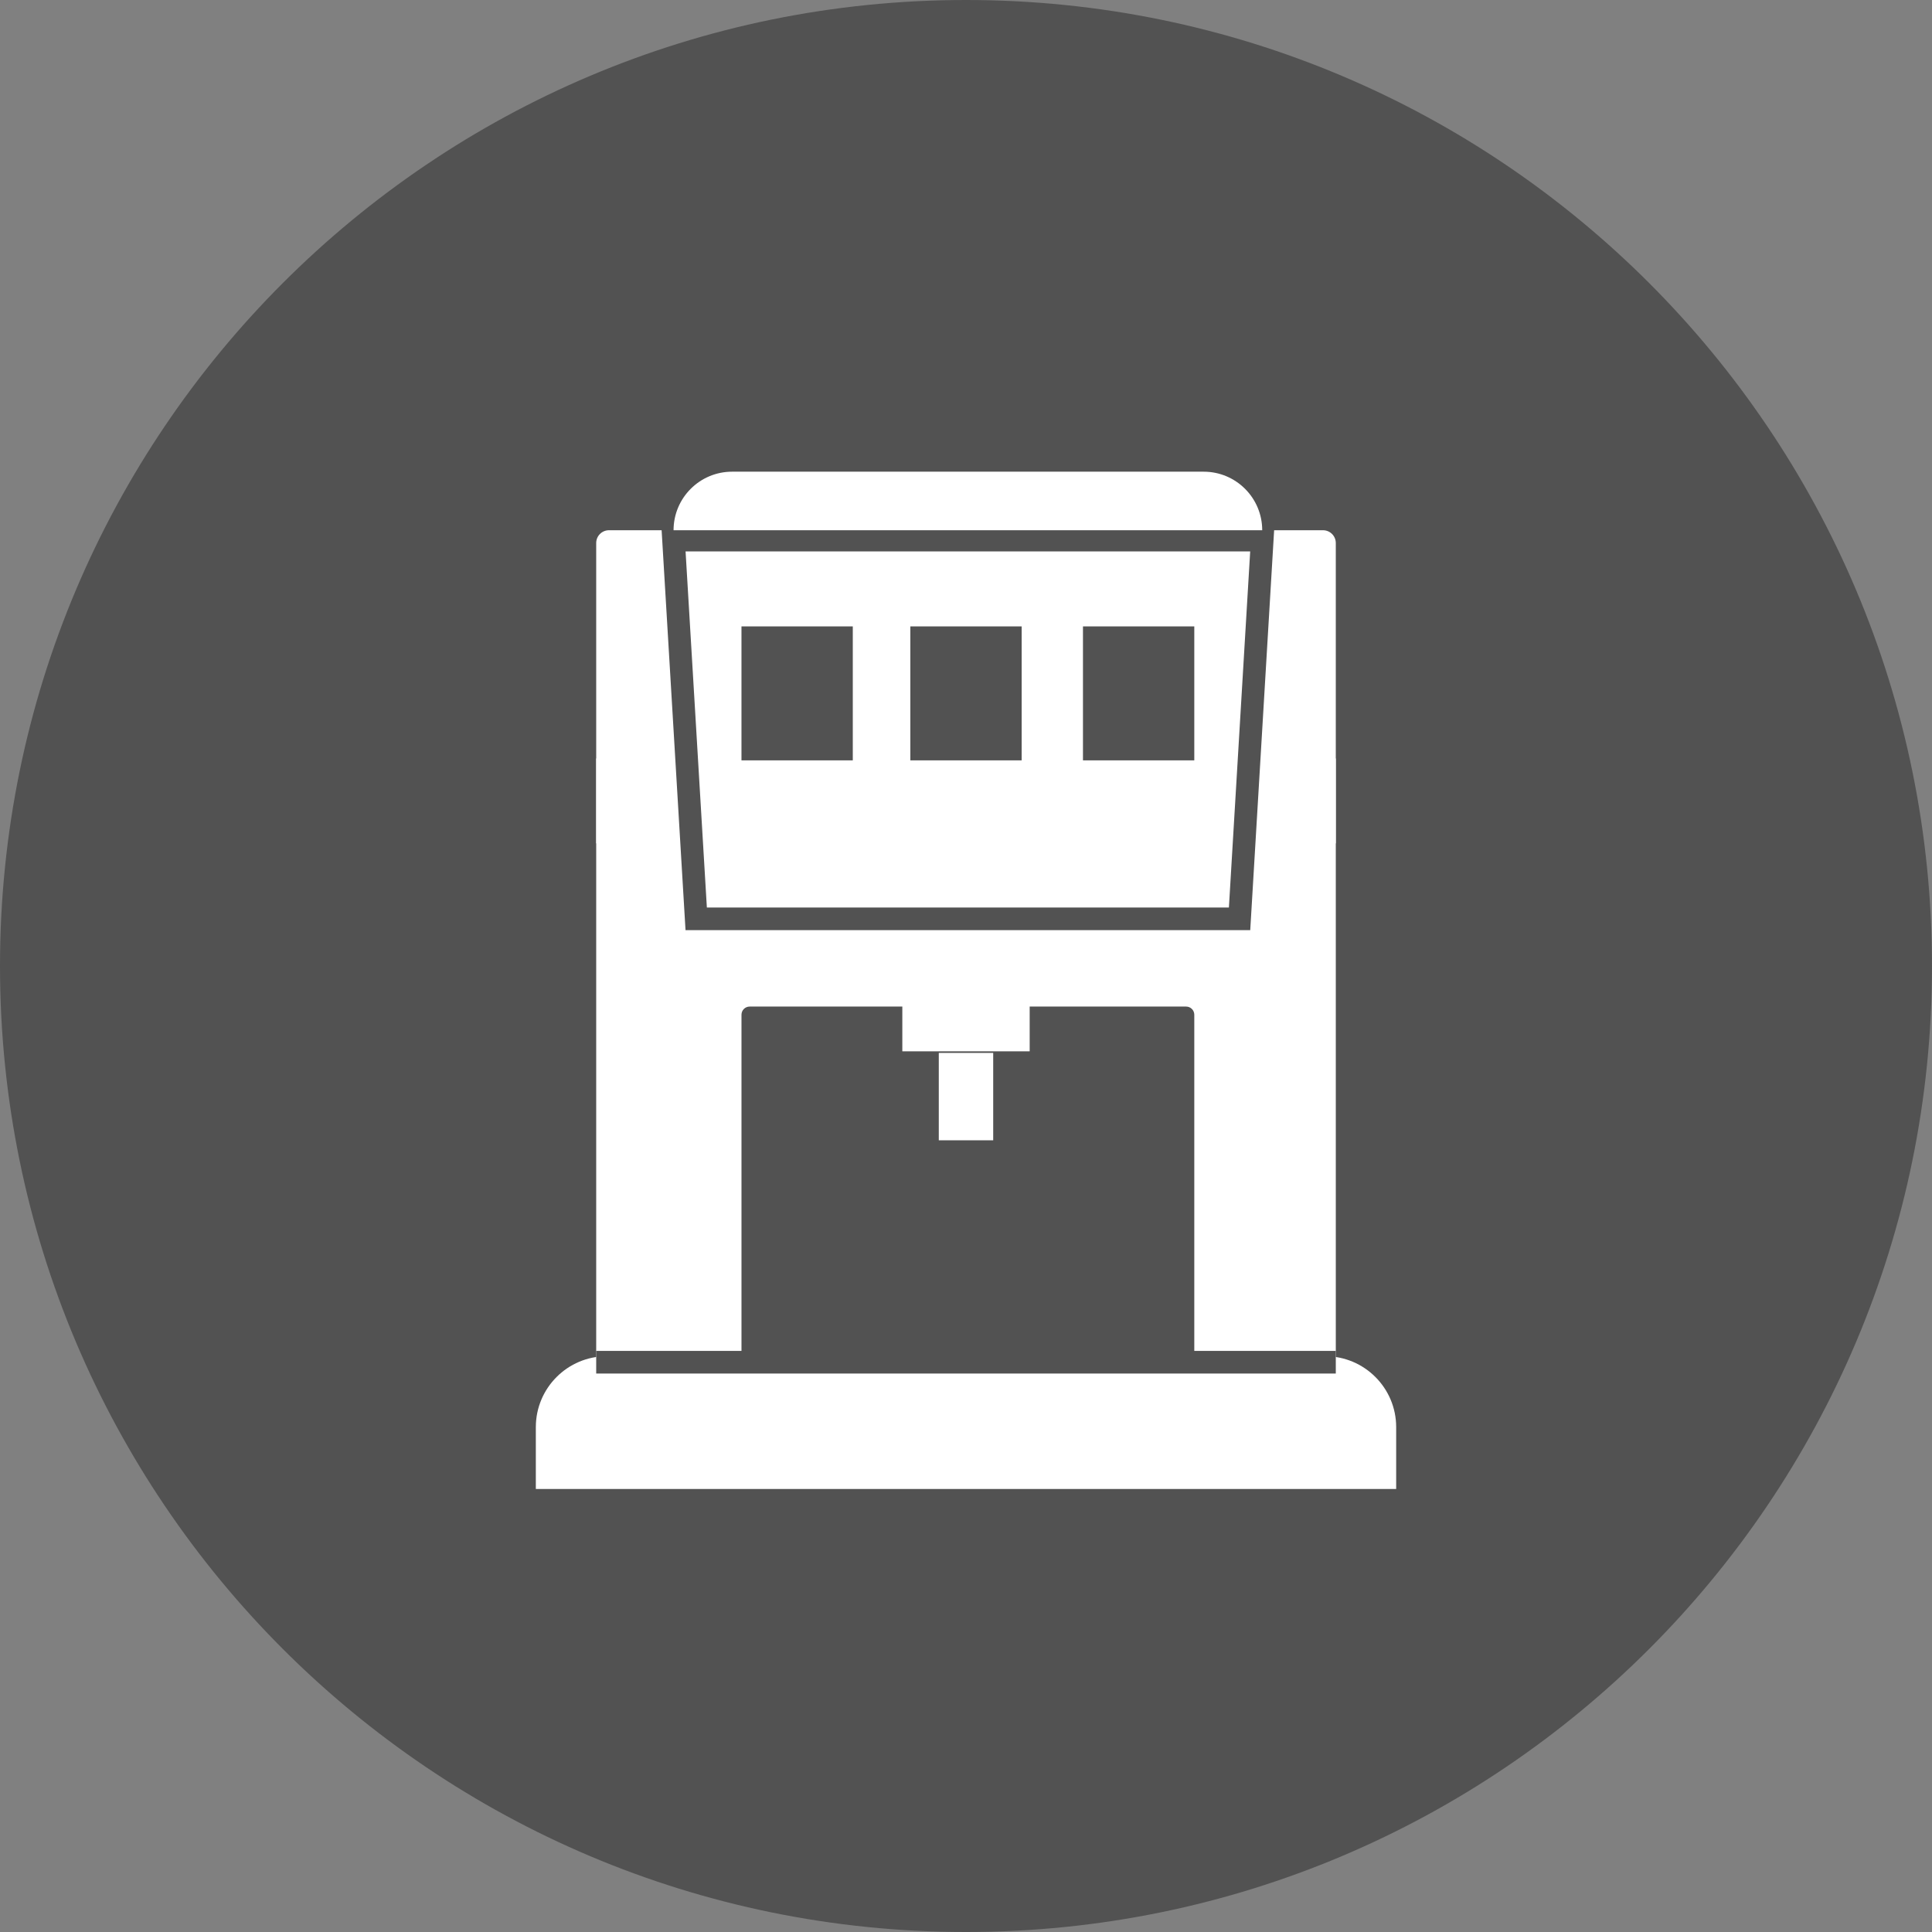
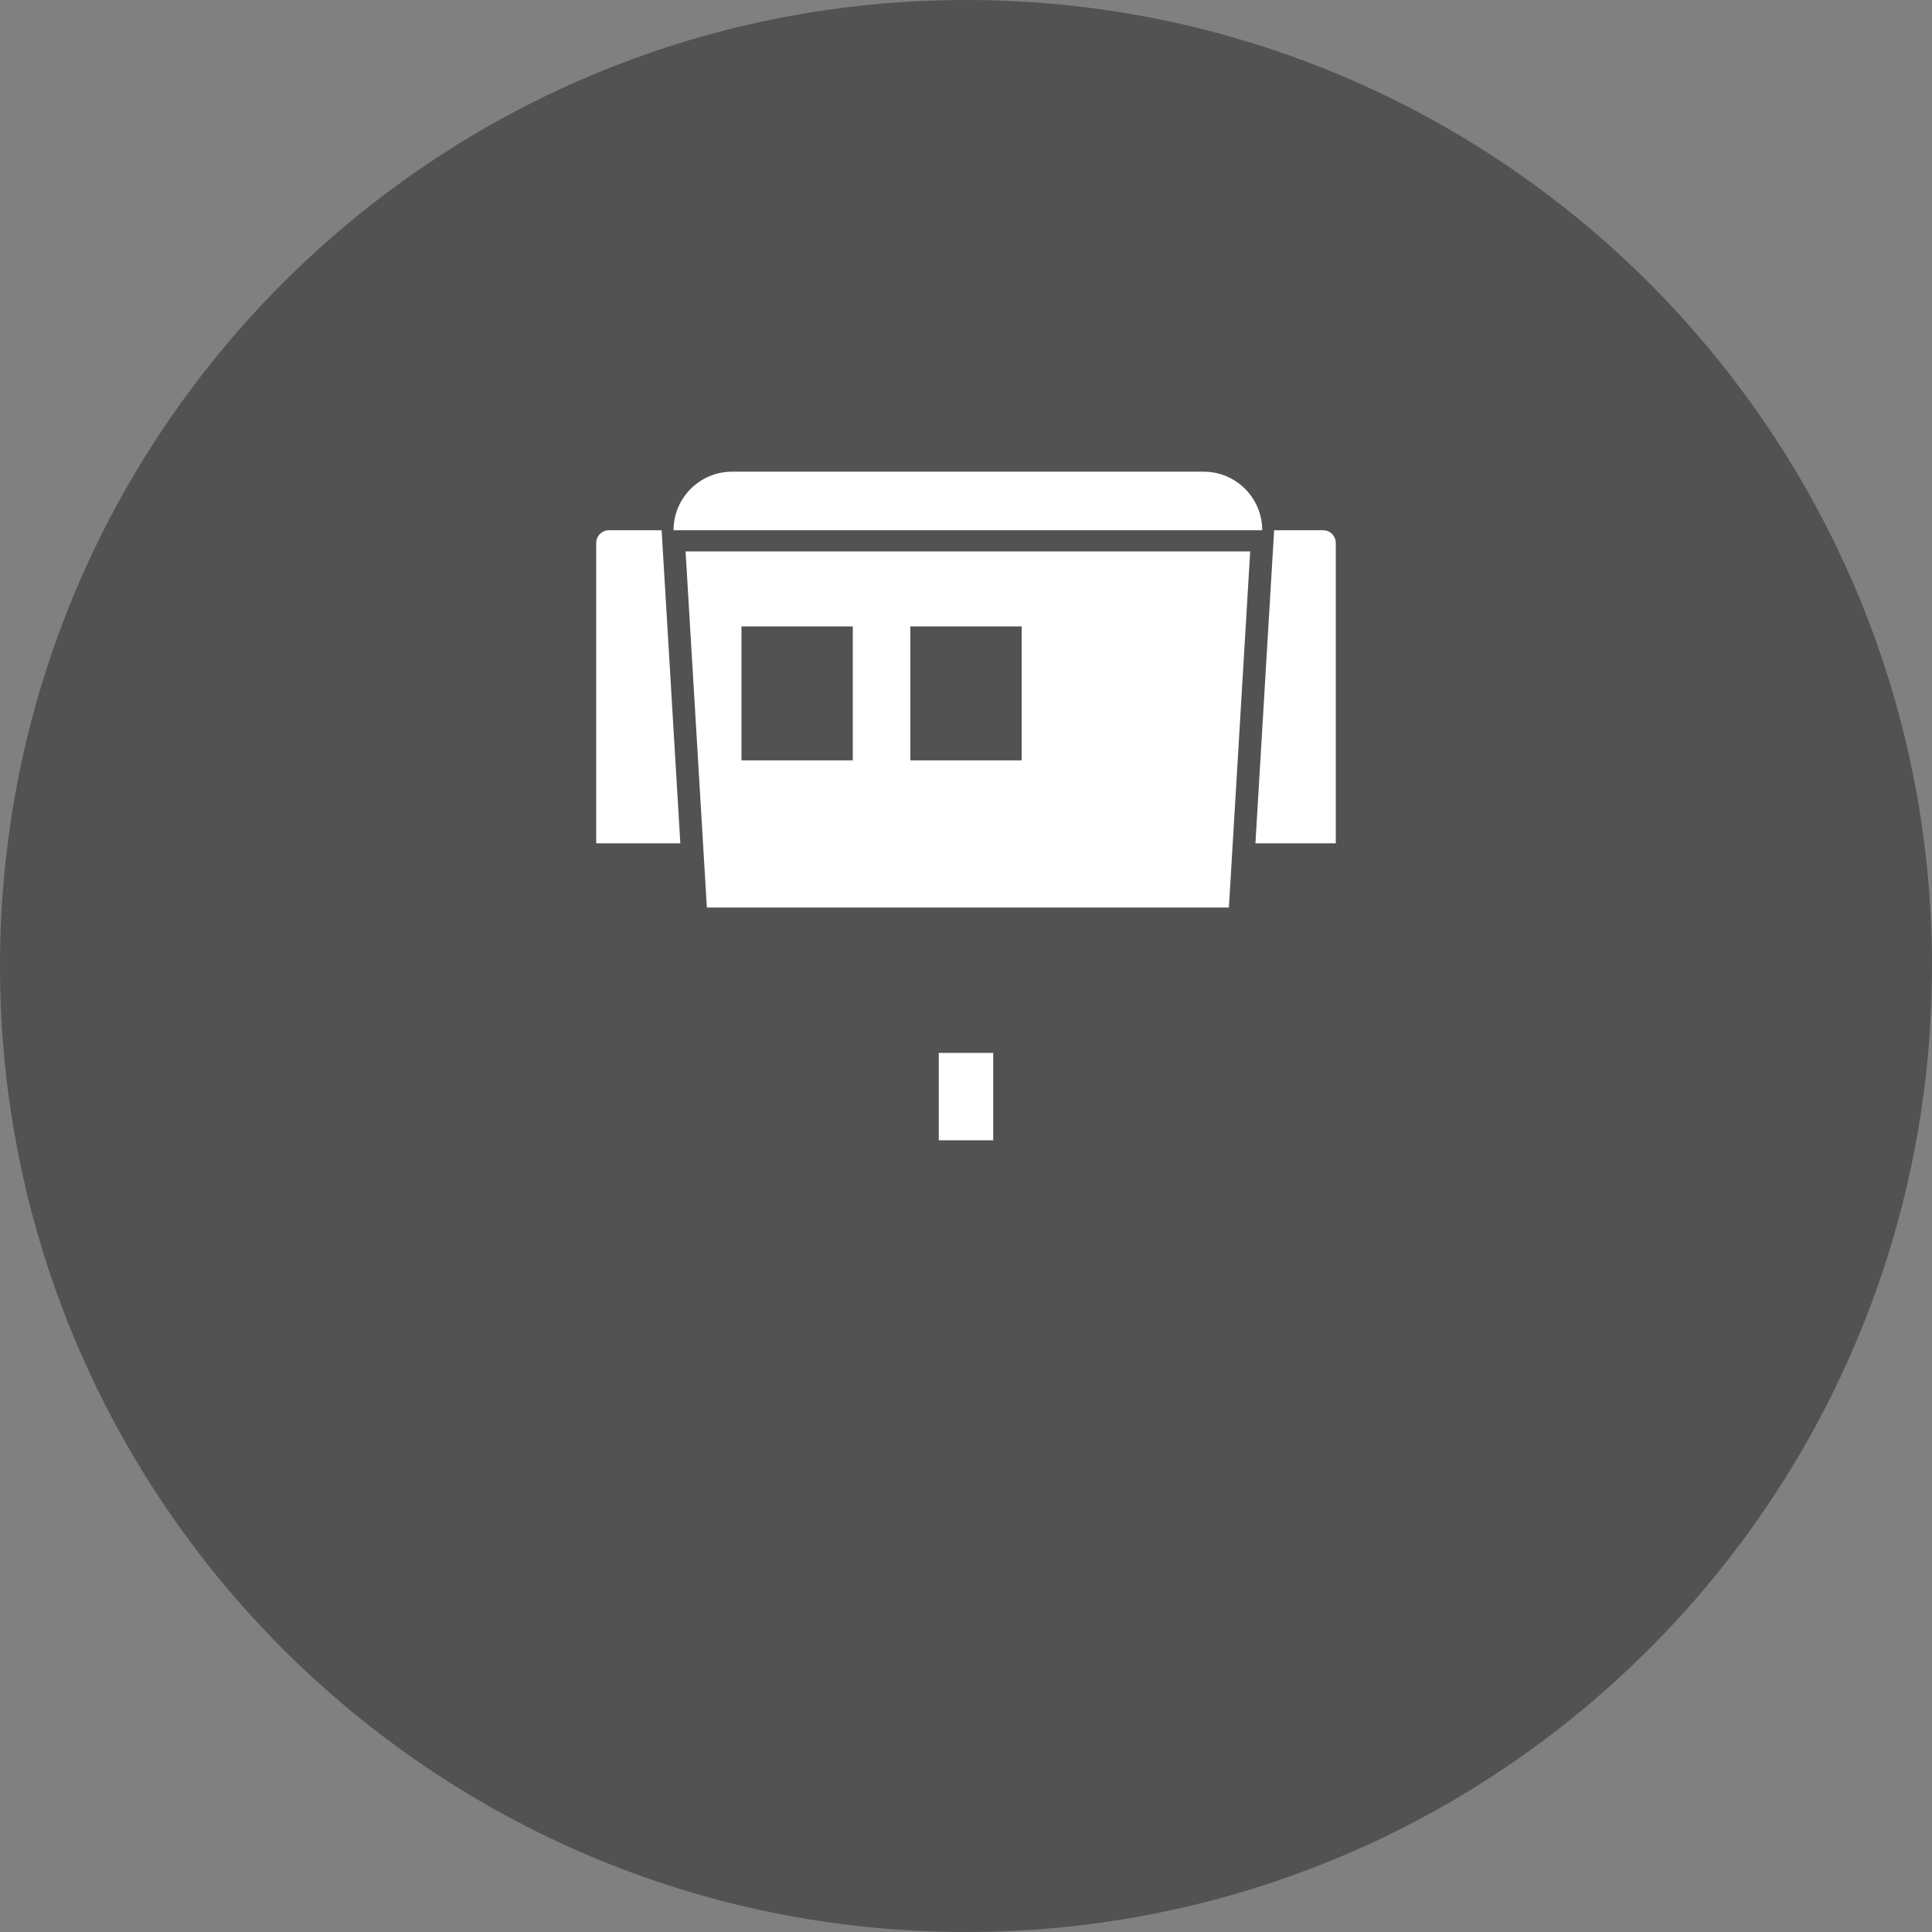
<svg xmlns="http://www.w3.org/2000/svg" xmlns:xlink="http://www.w3.org/1999/xlink" version="1.1" id="Layer_1" x="0px" y="0px" width="320.579px" height="320.579px" viewBox="0 0 320.579 320.579" enable-background="new 0 0 320.579 320.579" xml:space="preserve">
  <rect x="0" y="0" width="320.579" height="320.579" fill="#808080" stroke="none" />
  <g>
    <defs>
      <rect id="SVGID_1_" width="320.579" height="320.579" />
    </defs>
    <clipPath id="SVGID_2_">
      <use xlink:href="#SVGID_1_" overflow="visible" />
    </clipPath>
    <path clip-path="url(#SVGID_2_)" fill="#525252" d="M160.289,320.579L160.289,320.579C71.764,320.579,0,248.815,0,160.29v-0.001   C0,71.764,71.764,0,160.289,0s160.289,71.764,160.289,160.289v0.001C320.578,248.815,248.814,320.579,160.289,320.579" />
  </g>
  <g>
    <defs>
      <rect id="SVGID_3_" width="320.579" height="320.579" />
    </defs>
    <clipPath id="SVGID_4_">
      <use xlink:href="#SVGID_3_" overflow="visible" />
    </clipPath>
-     <path clip-path="url(#SVGID_4_)" fill="#FFFFFF" d="M219.9,225.04H100.678c-6.499,0-11.767,5.269-11.767,11.768v10.258h142.758   v-10.258C231.669,230.309,226.399,225.04,219.9,225.04" />
-     <rect x="98.928" y="125.853" clip-path="url(#SVGID_4_)" fill="#FFFFFF" width="122.722" height="100.181" />
    <path clip-path="url(#SVGID_4_)" fill="#FFFFFF" d="M101.052,87.982h118.474c1.173,0,2.124,0.951,2.124,2.124v49.825H98.928V90.106   C98.928,88.934,99.879,87.982,101.052,87.982" />
    <path clip-path="url(#SVGID_4_)" fill="#525252" d="M196.816,167.021h-72.427c-0.748,0-1.354,0.606-1.354,1.354v56.664h75.135   v-56.664C198.17,167.628,197.564,167.021,196.816,167.021" />
-     <polygon clip-path="url(#SVGID_4_)" fill="#FFFFFF" points="149.724,166.435 149.724,174.447 170.855,174.447 170.855,166.67  " />
    <rect x="155.775" y="174.71" clip-path="url(#SVGID_4_)" fill="#FFFFFF" width="9.028" height="14.5" />
    <polygon clip-path="url(#SVGID_4_)" fill="#FFFFFF" points="205.684,152.464 115.521,152.464 111.764,89.615 209.44,89.615  " />
    <path clip-path="url(#SVGID_4_)" fill="#525252" d="M207.453,154.343H113.75l-3.981-66.606h101.664L207.453,154.343z    M117.291,150.586h86.622l3.533-59.092h-93.688L117.291,150.586z" />
    <rect x="151.054" y="103.939" clip-path="url(#SVGID_4_)" fill="#525252" width="18.471" height="22.228" />
    <rect x="123.034" y="103.939" clip-path="url(#SVGID_4_)" fill="#525252" width="18.471" height="22.228" />
-     <rect x="179.699" y="103.939" clip-path="url(#SVGID_4_)" fill="#525252" width="18.471" height="22.228" />
    <path clip-path="url(#SVGID_4_)" fill="#FFFFFF" d="M199.726,78.268h-78.247c-5.365,0-9.715,4.349-9.715,9.715h97.677   C209.44,82.617,205.091,78.268,199.726,78.268" />
    <rect x="98.928" y="224.157" clip-path="url(#SVGID_4_)" fill="#525252" width="122.721" height="3.757" />
  </g>
</svg>